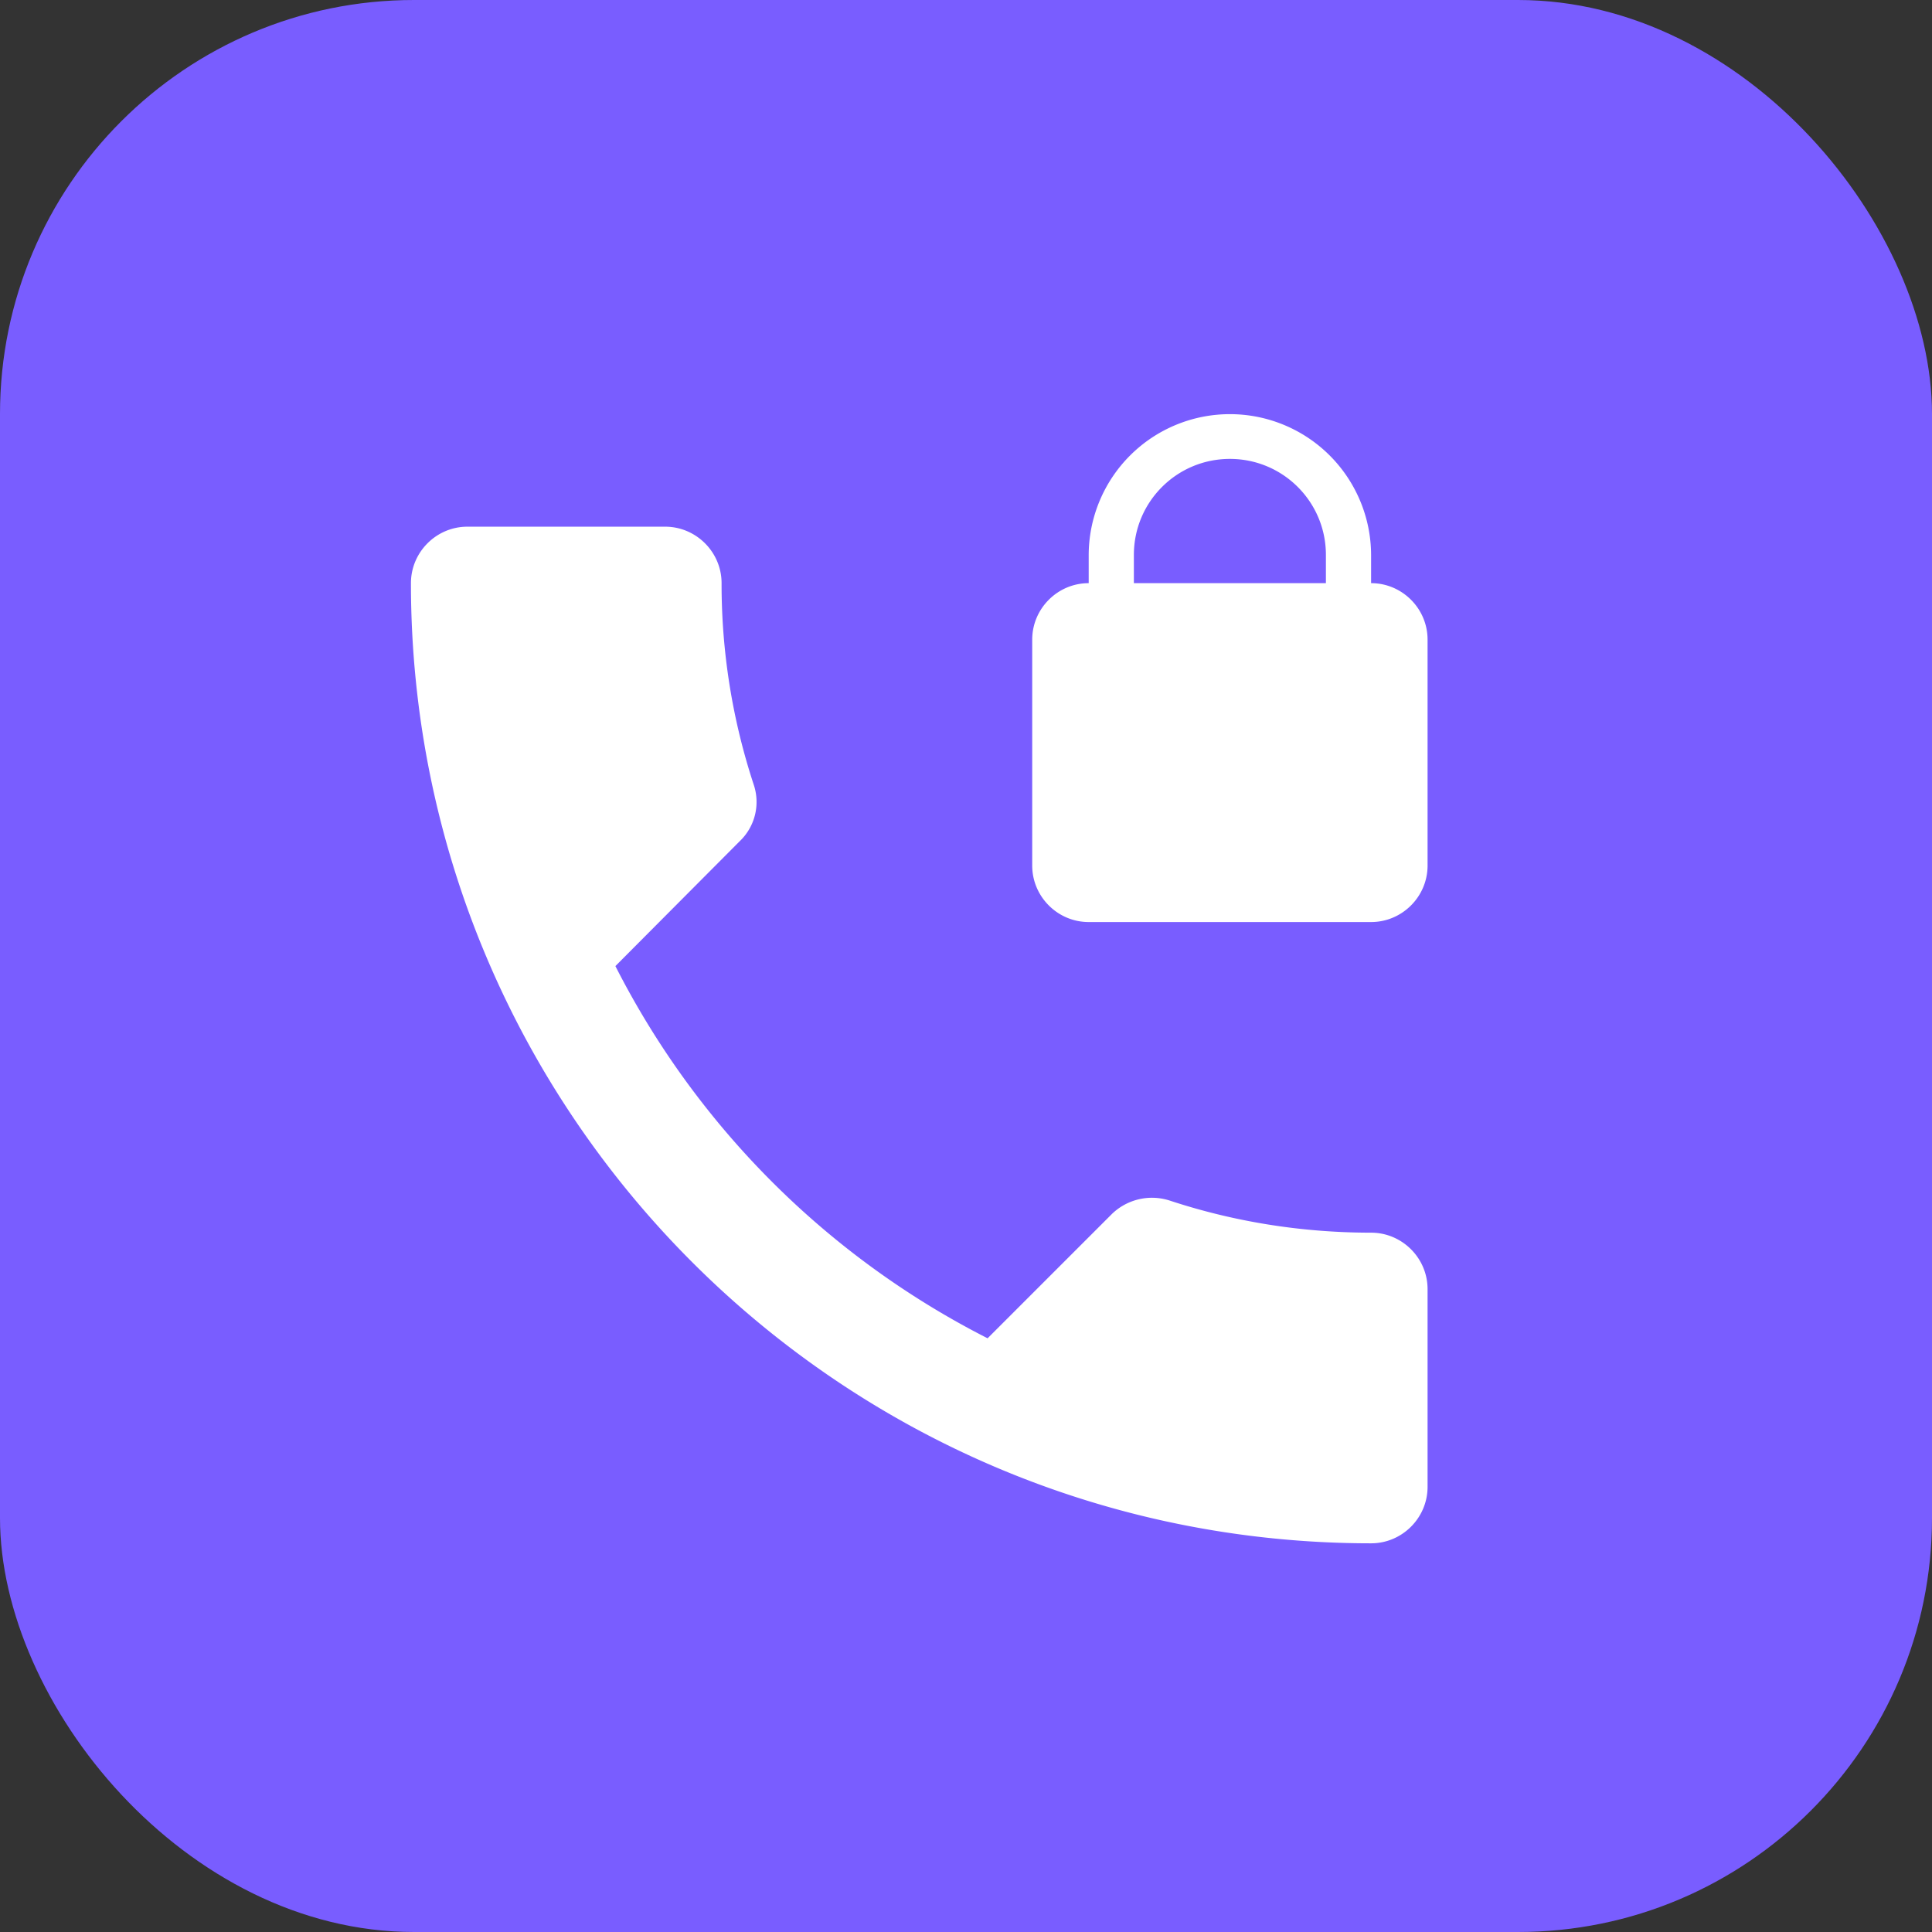
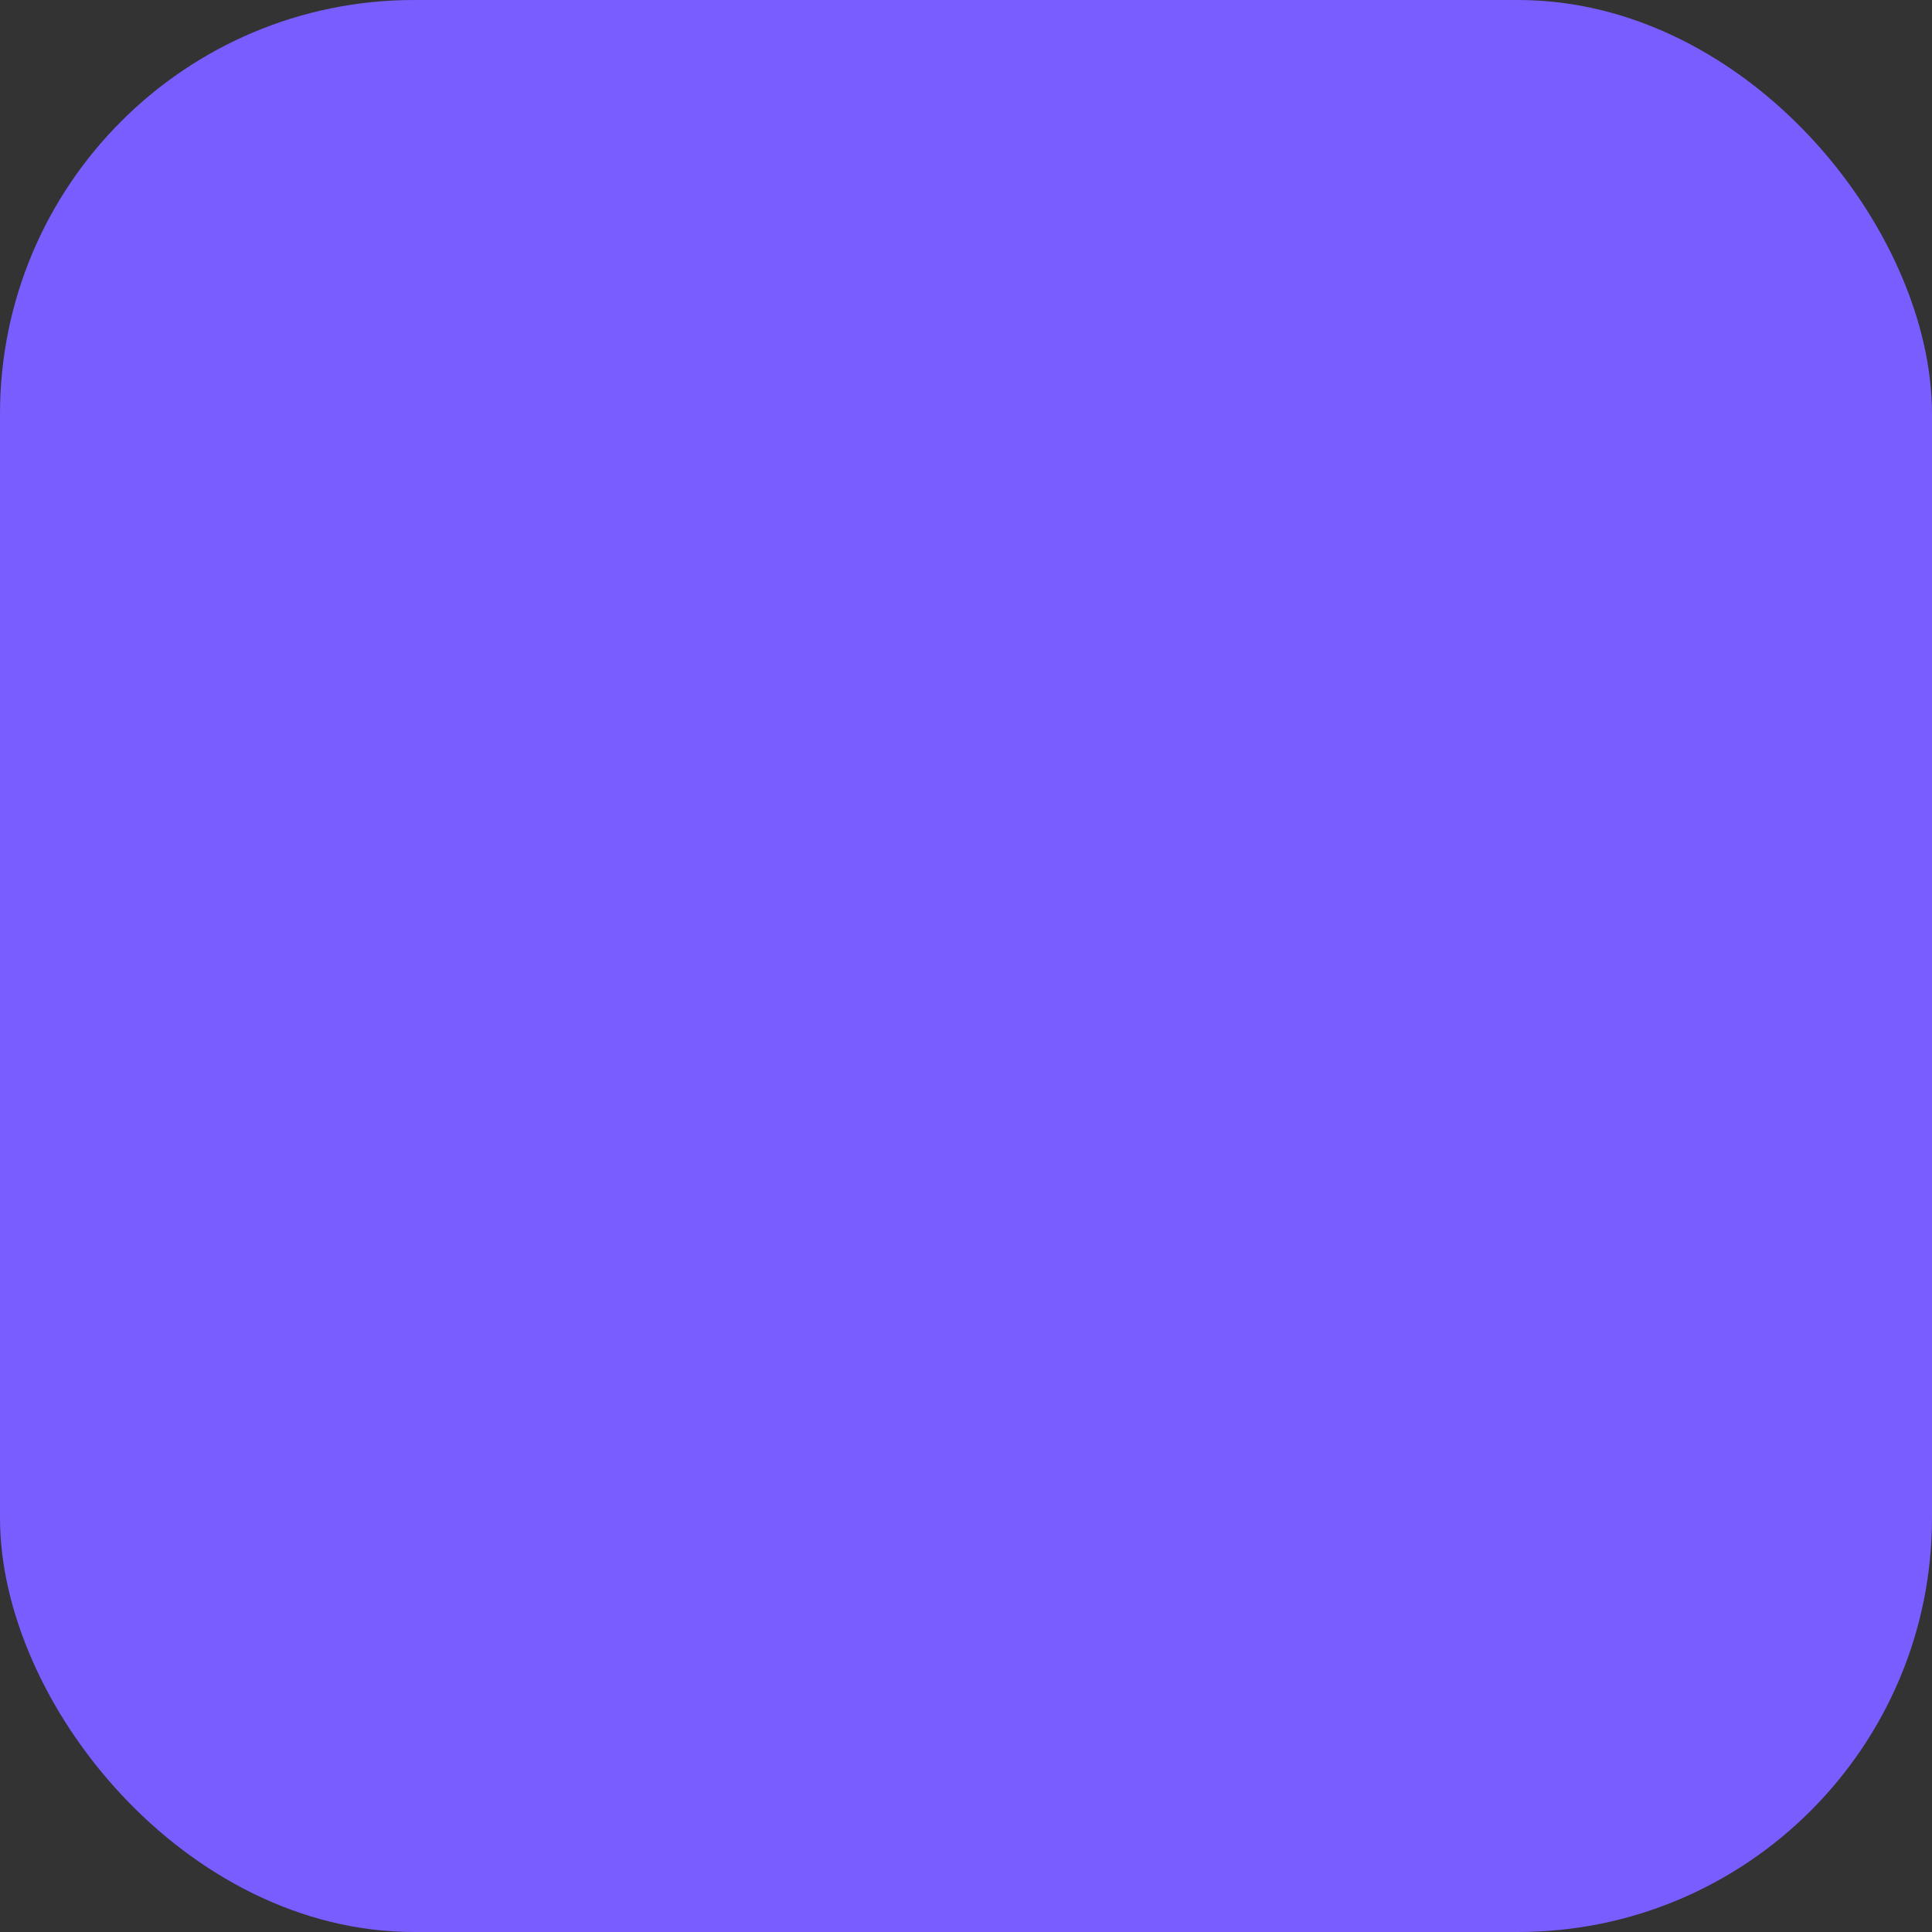
<svg xmlns="http://www.w3.org/2000/svg" width="28" height="28">
  <rect width="100%" height="100%" fill="#333333" stroke="none" />
  <g>
    <rect fill="#795DFF" rx="6" height="28" width="28" />
    <svg x="3.5" y="3" viewBox="0 0 1251 1024" width="24" height="24">
-       <path d="M853.333 661.333c-53.333 0-104.533-8.533-152.32-24.32a43.52 43.52 0 0 0-43.52 10.24l-93.867 93.867a641.92 641.92 0 0 1-281.173-281.173l93.867-94.293a40.96 40.96 0 0 0 10.667-42.667A484.693 484.693 0 0 1 362.667 170.667c0-23.467-19.2-42.667-42.667-42.667H170.667c-23.467 0-42.667 19.2-42.667 42.667 0 400.64 324.693 725.333 725.333 725.333 23.467 0 42.667-19.2 42.667-42.667v-149.333c0-23.467-19.2-42.667-42.667-42.667zM853.333 170.667v-21.333a106.667 106.667 0 0 0-213.333 0V170.667c-23.467 0-42.667 19.2-42.667 42.667v170.667c0 23.467 19.2 42.667 42.667 42.667h213.333c23.467 0 42.667-19.2 42.667-42.667V213.333c0-23.467-19.2-42.667-42.667-42.667z m-34.133 0h-145.067v-21.333c0-40.107 32.427-72.533 72.533-72.533s72.533 32.427 72.533 72.533V170.667z" fill="#fff" />
-     </svg>
+       </svg>
  </g>
</svg>